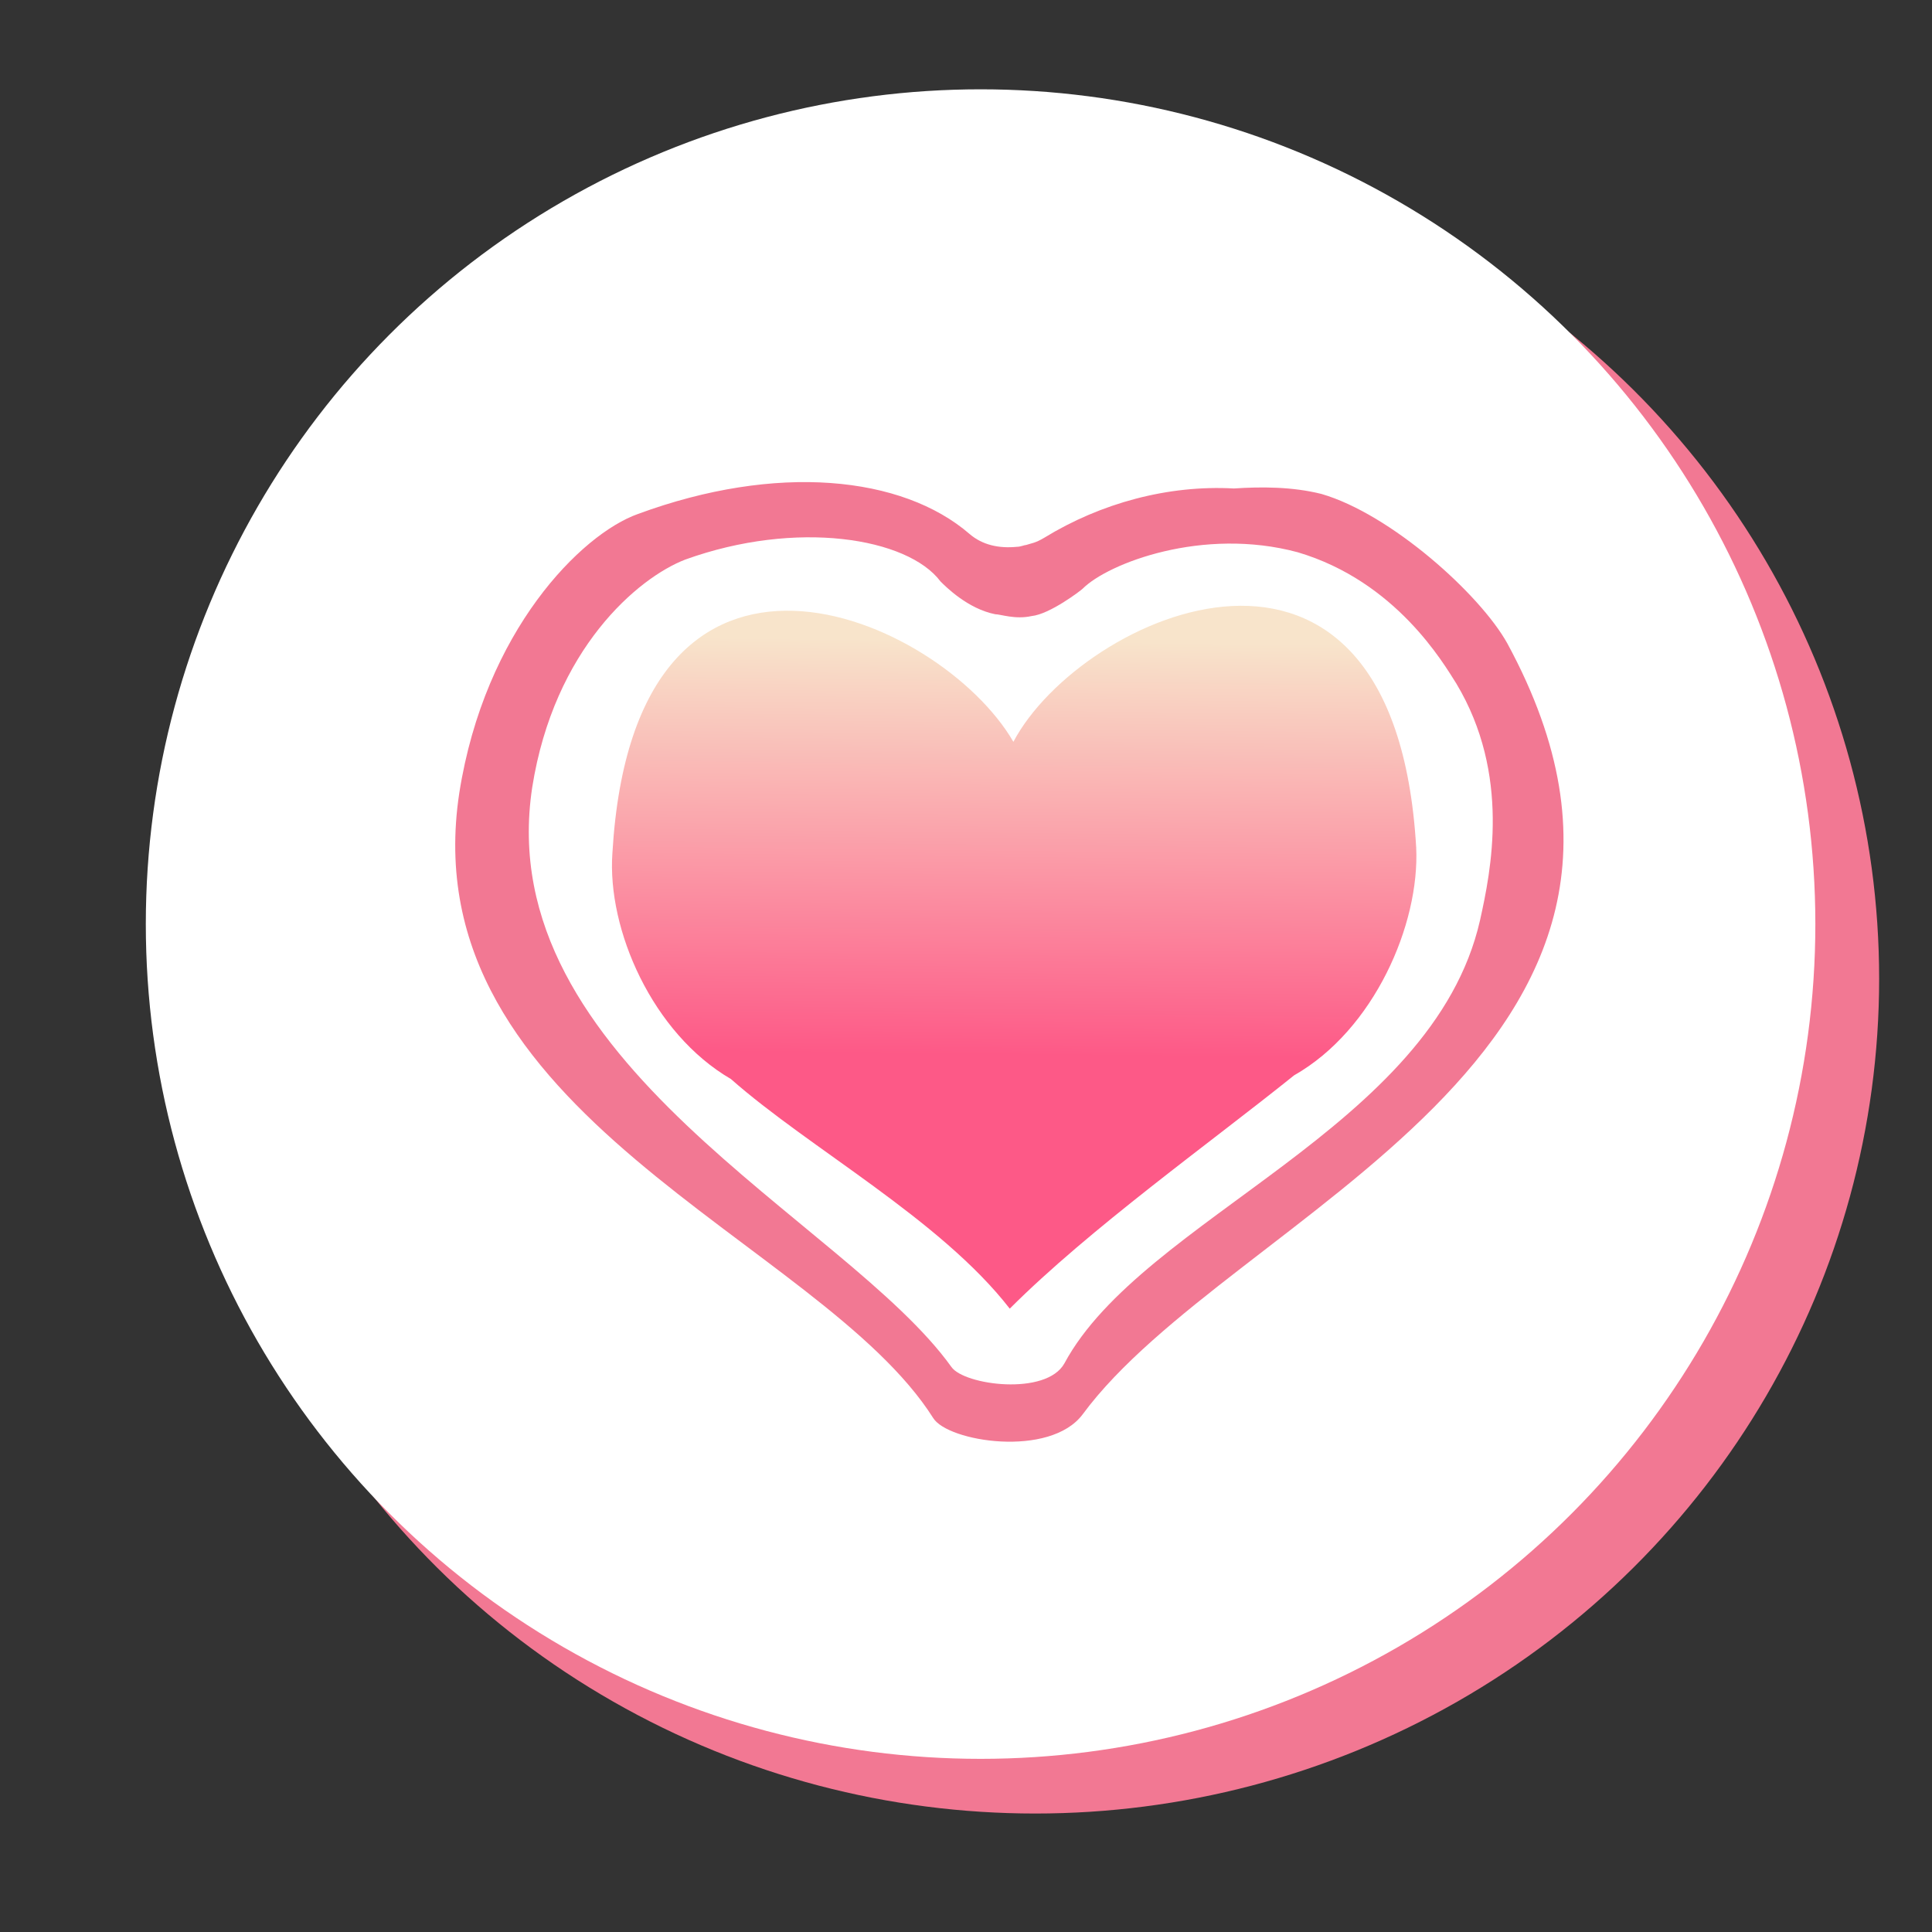
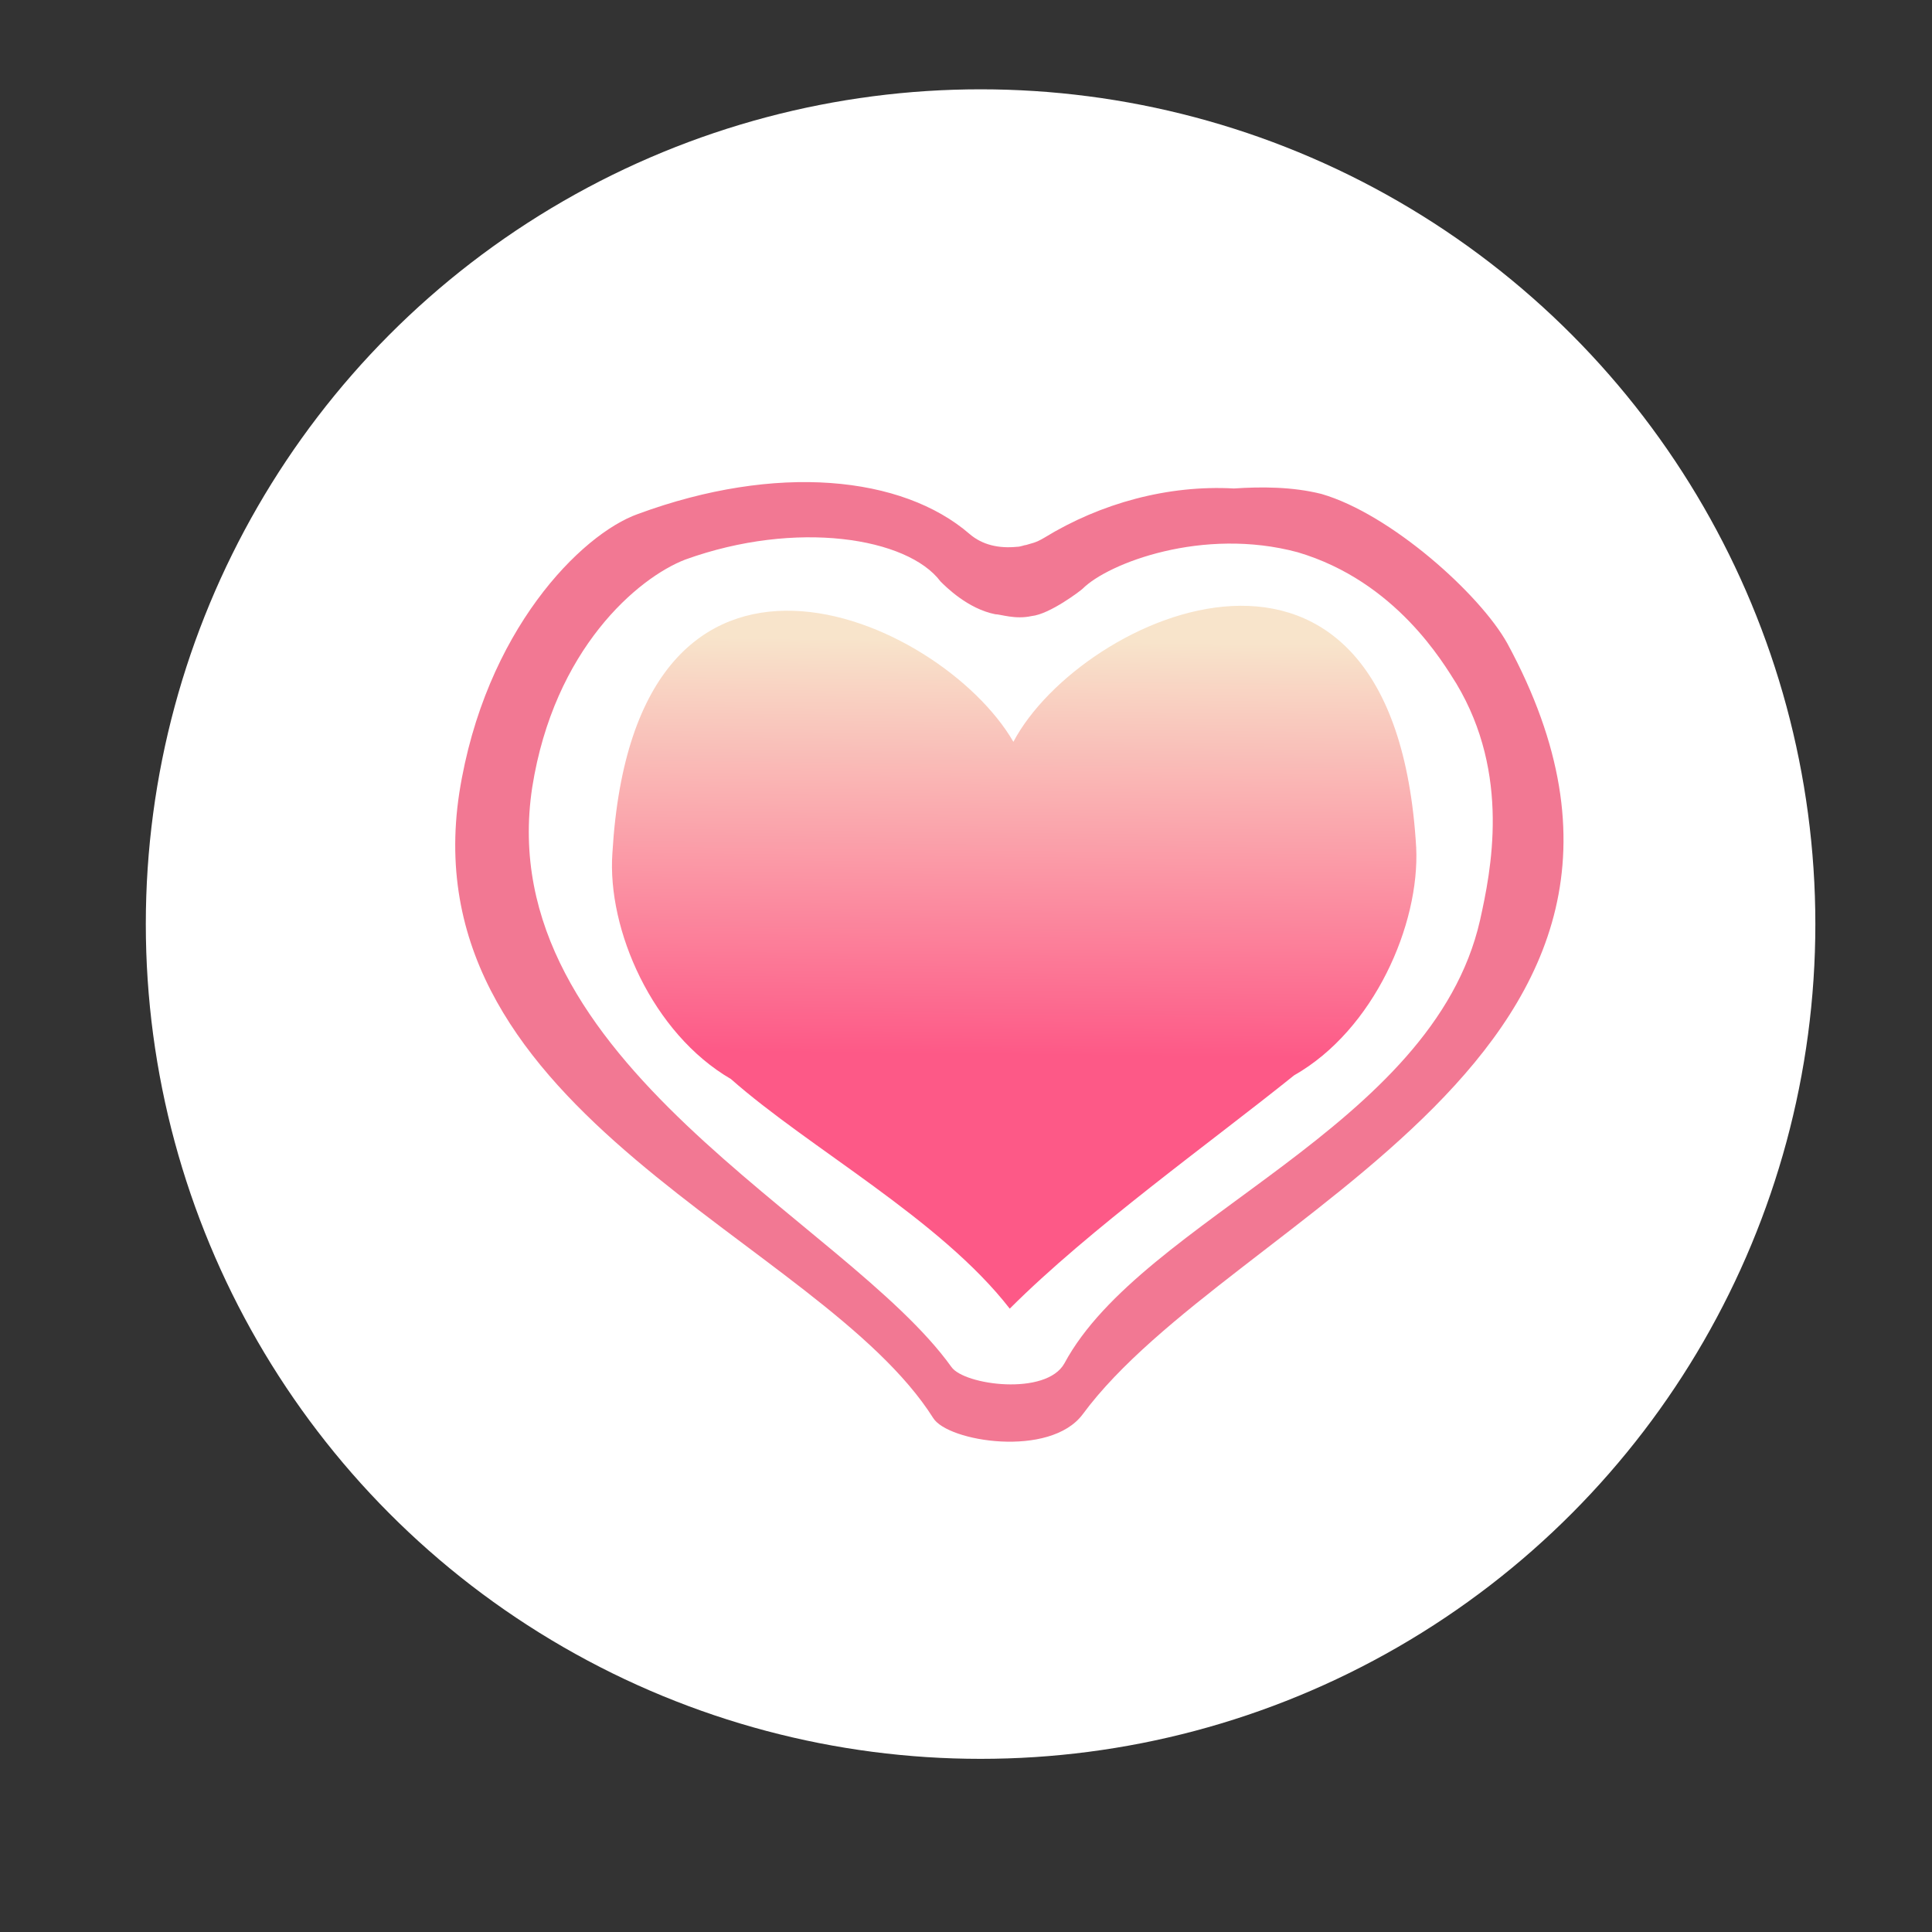
<svg xmlns="http://www.w3.org/2000/svg" version="1.1" x="0px" y="0px" viewBox="0 0 106 106" style="enable-background:new 0 0 106 106;" xml:space="preserve">
  <rect x="0" y="0" width="106" height="106" fill="#333333" stroke="none" />
  <style type="text/css">
	.st0{fill:#F27893;}
	.st1{fill:#FFFFFF;}
	.st2{fill:url(#SVGID_1_);}
</style>
  <g id="Layer_3">
-     <ellipse class="st0" cx="56.8" cy="53.7" rx="46.3" ry="45.8" />
    <circle class="st1" cx="53.8" cy="50.7" r="45.8" />
  </g>
  <g id="Layer_4">
    <path class="st0" d="M82.7,35.3c-1.5-2.7-6.4-7.1-10.2-8.2c-1.6-0.4-3.3-0.4-4.8-0.3c-3.6-0.2-7.3,0.8-10.4,2.7   c-0.5,0.3-0.7,0.3-1,0.4c-0.1,0-0.3,0.1-0.5,0.1c-1,0.1-1.9-0.1-2.6-0.7c-3.7-3.2-10.6-3.9-18.2-1.1c-3.1,1.1-8.4,6.4-9.8,15.3   c-2.7,17.7,19.8,24.5,26,34.3c0.8,1.3,6.4,2.2,8.2-0.2C67.5,66.6,94.9,57.8,82.7,35.3z" />
  </g>
  <g id="Layer_5">
    <path class="st1" d="M59.4,32.3c-0.1,0.1-1.8,1.4-2.8,1.5c-0.9,0.2-1.7-0.1-2-0.1c-1.5-0.3-2.7-1.5-3-1.8c-1.8-2.4-7.9-3.4-14-1.2   c-2.6,1-7.2,4.9-8.4,12.5c-2.3,15.1,17.2,23.7,23,31.8c0.7,1,5.2,1.6,6.2-0.2c4.3-8,20.2-12.9,22.8-24.3c0.6-2.7,1.7-8-1.3-13   c-0.7-1.1-3.3-5.6-8.7-7.2C66,28.9,60.8,30.9,59.4,32.3z" />
  </g>
  <g id="Layer_6">
    <linearGradient id="SVGID_1_" gradientUnits="userSpaceOnUse" x1="55.764" y1="35.139" x2="55.514" y2="57.889">
      <stop offset="0" style="stop-color:#F8E4CB" />
      <stop offset="1" style="stop-color:#FD5987" />
    </linearGradient>
    <path class="st2" d="M77.7,46.5c-1.2-20.6-18.4-12.8-22.1-5.8c-4-6.9-20.8-14.3-22,6.1c-0.3,4.2,2.2,9.9,6.5,12.4   c4.3,3.8,11.5,7.7,15.3,12.6C59.8,67.4,66.4,62.7,71,59C75.4,56.5,77.9,50.7,77.7,46.5z" />
  </g>
</svg>